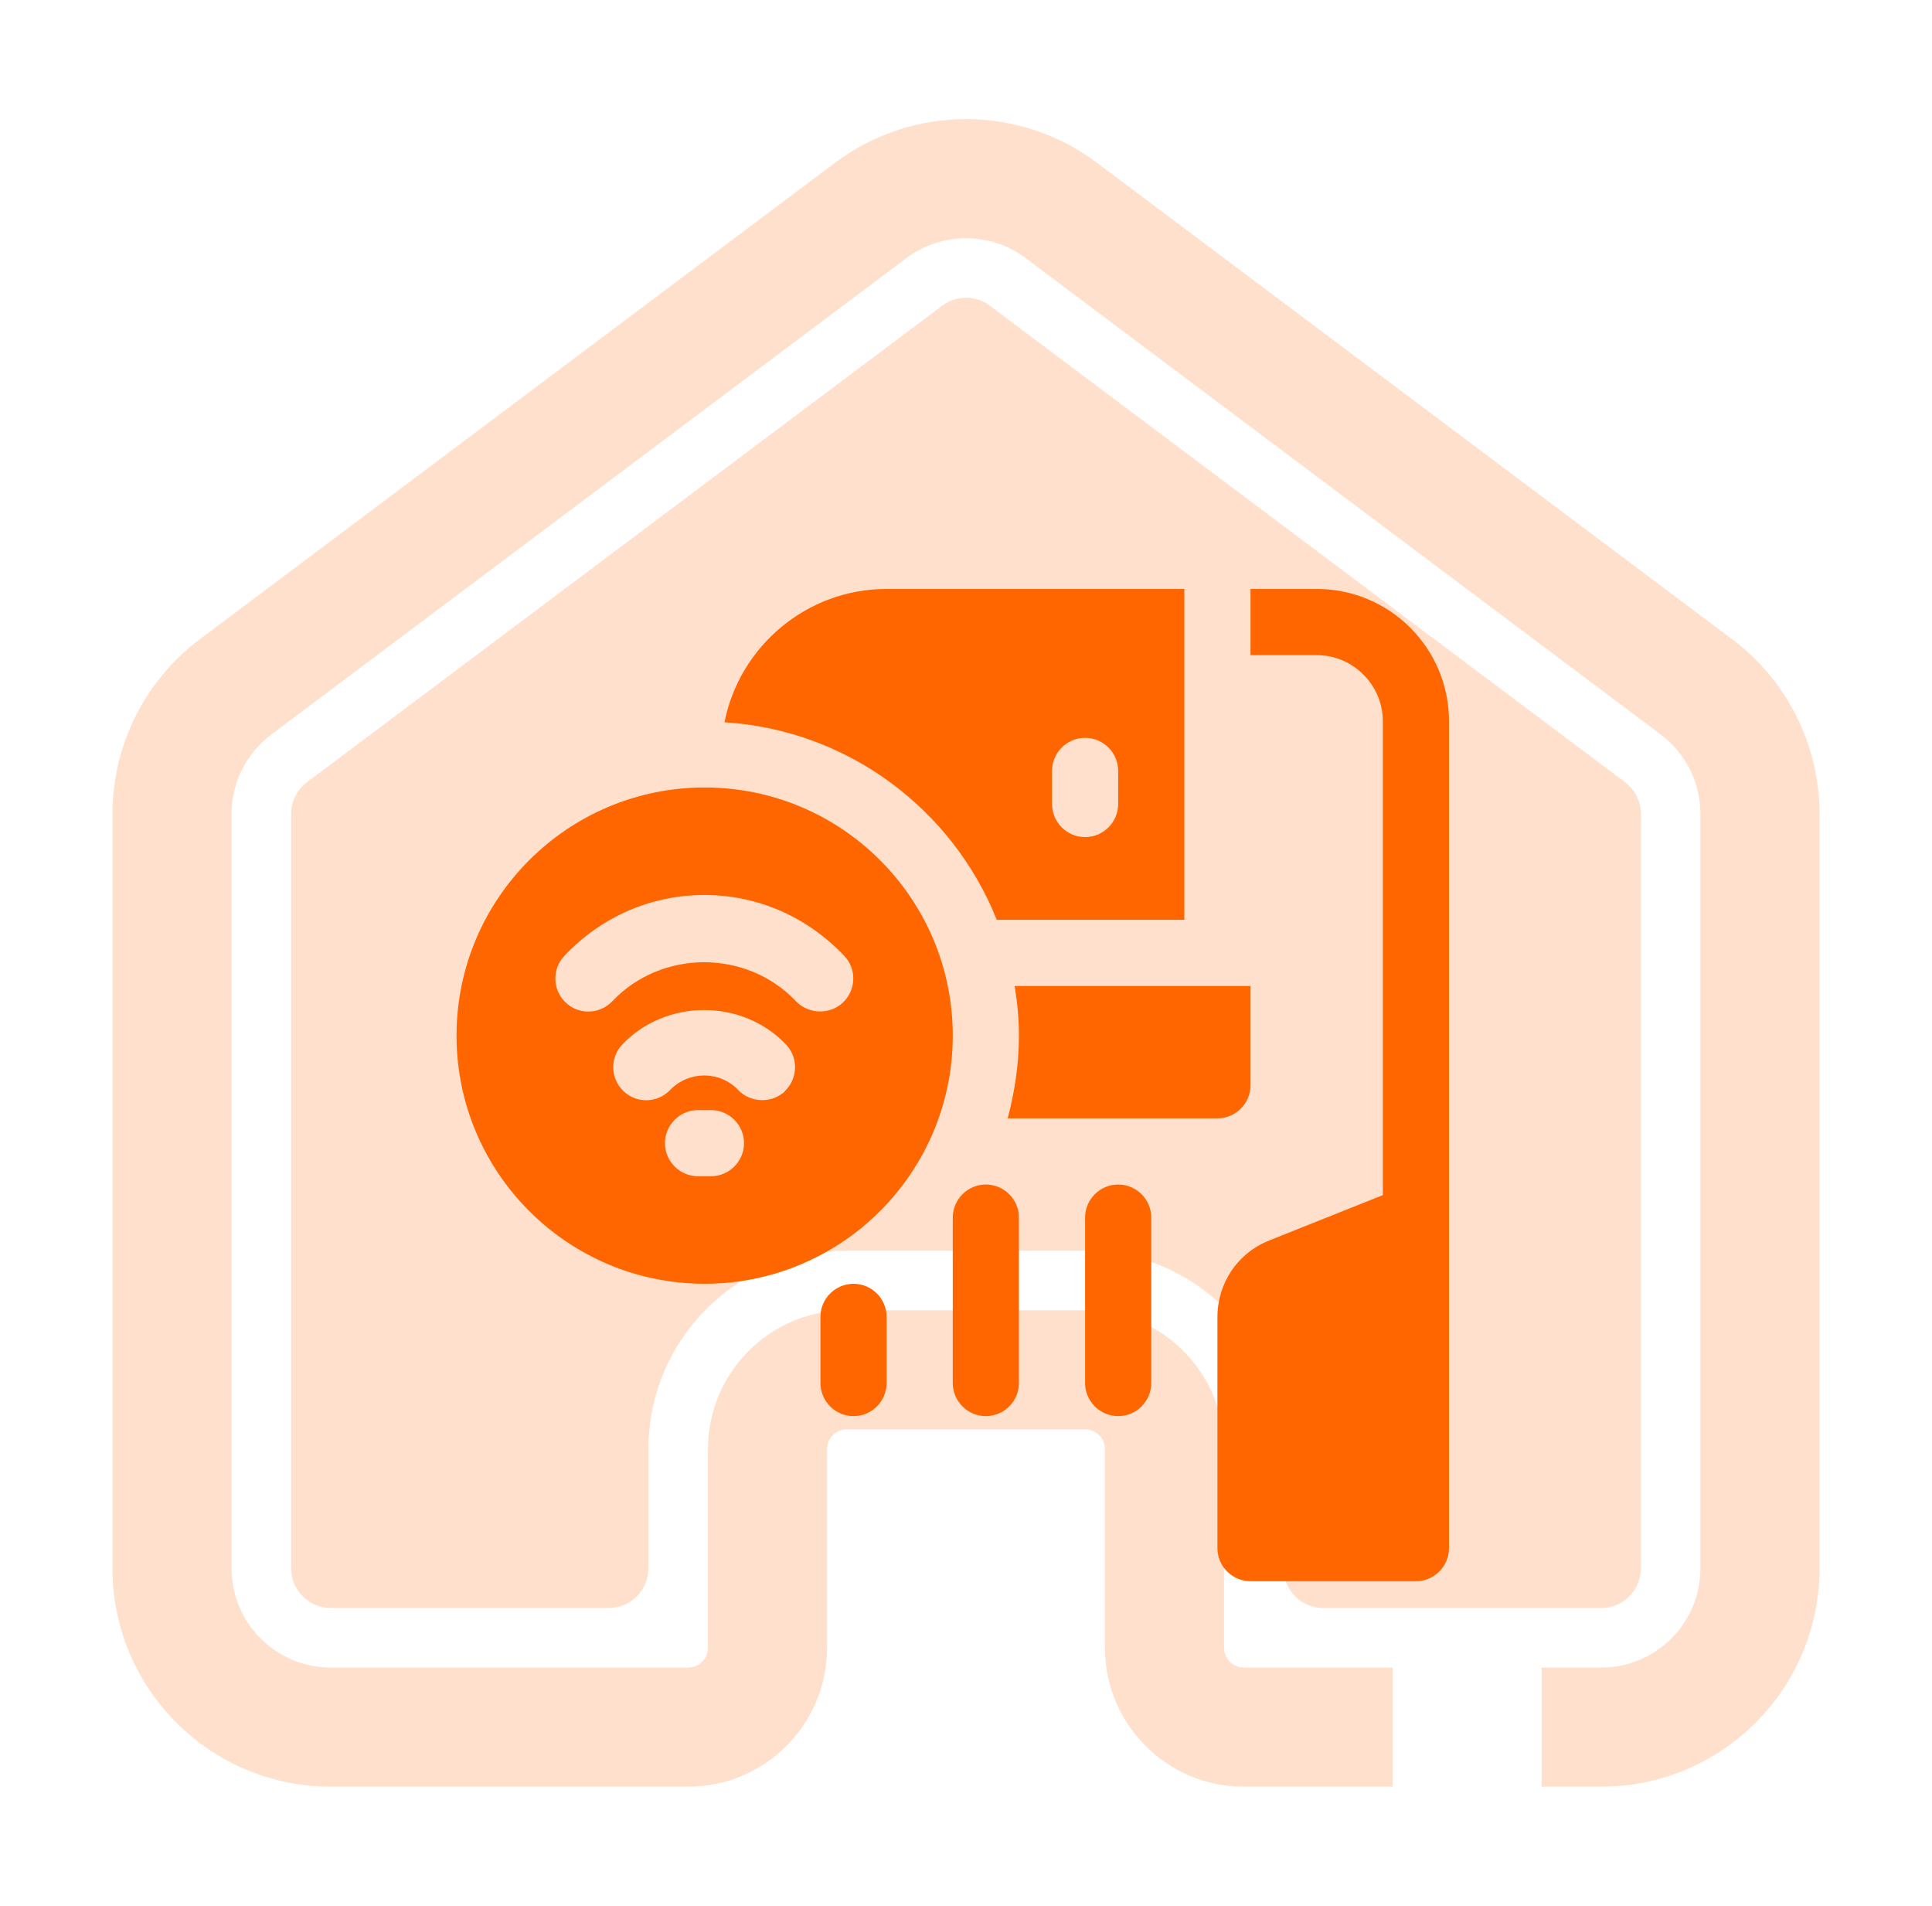
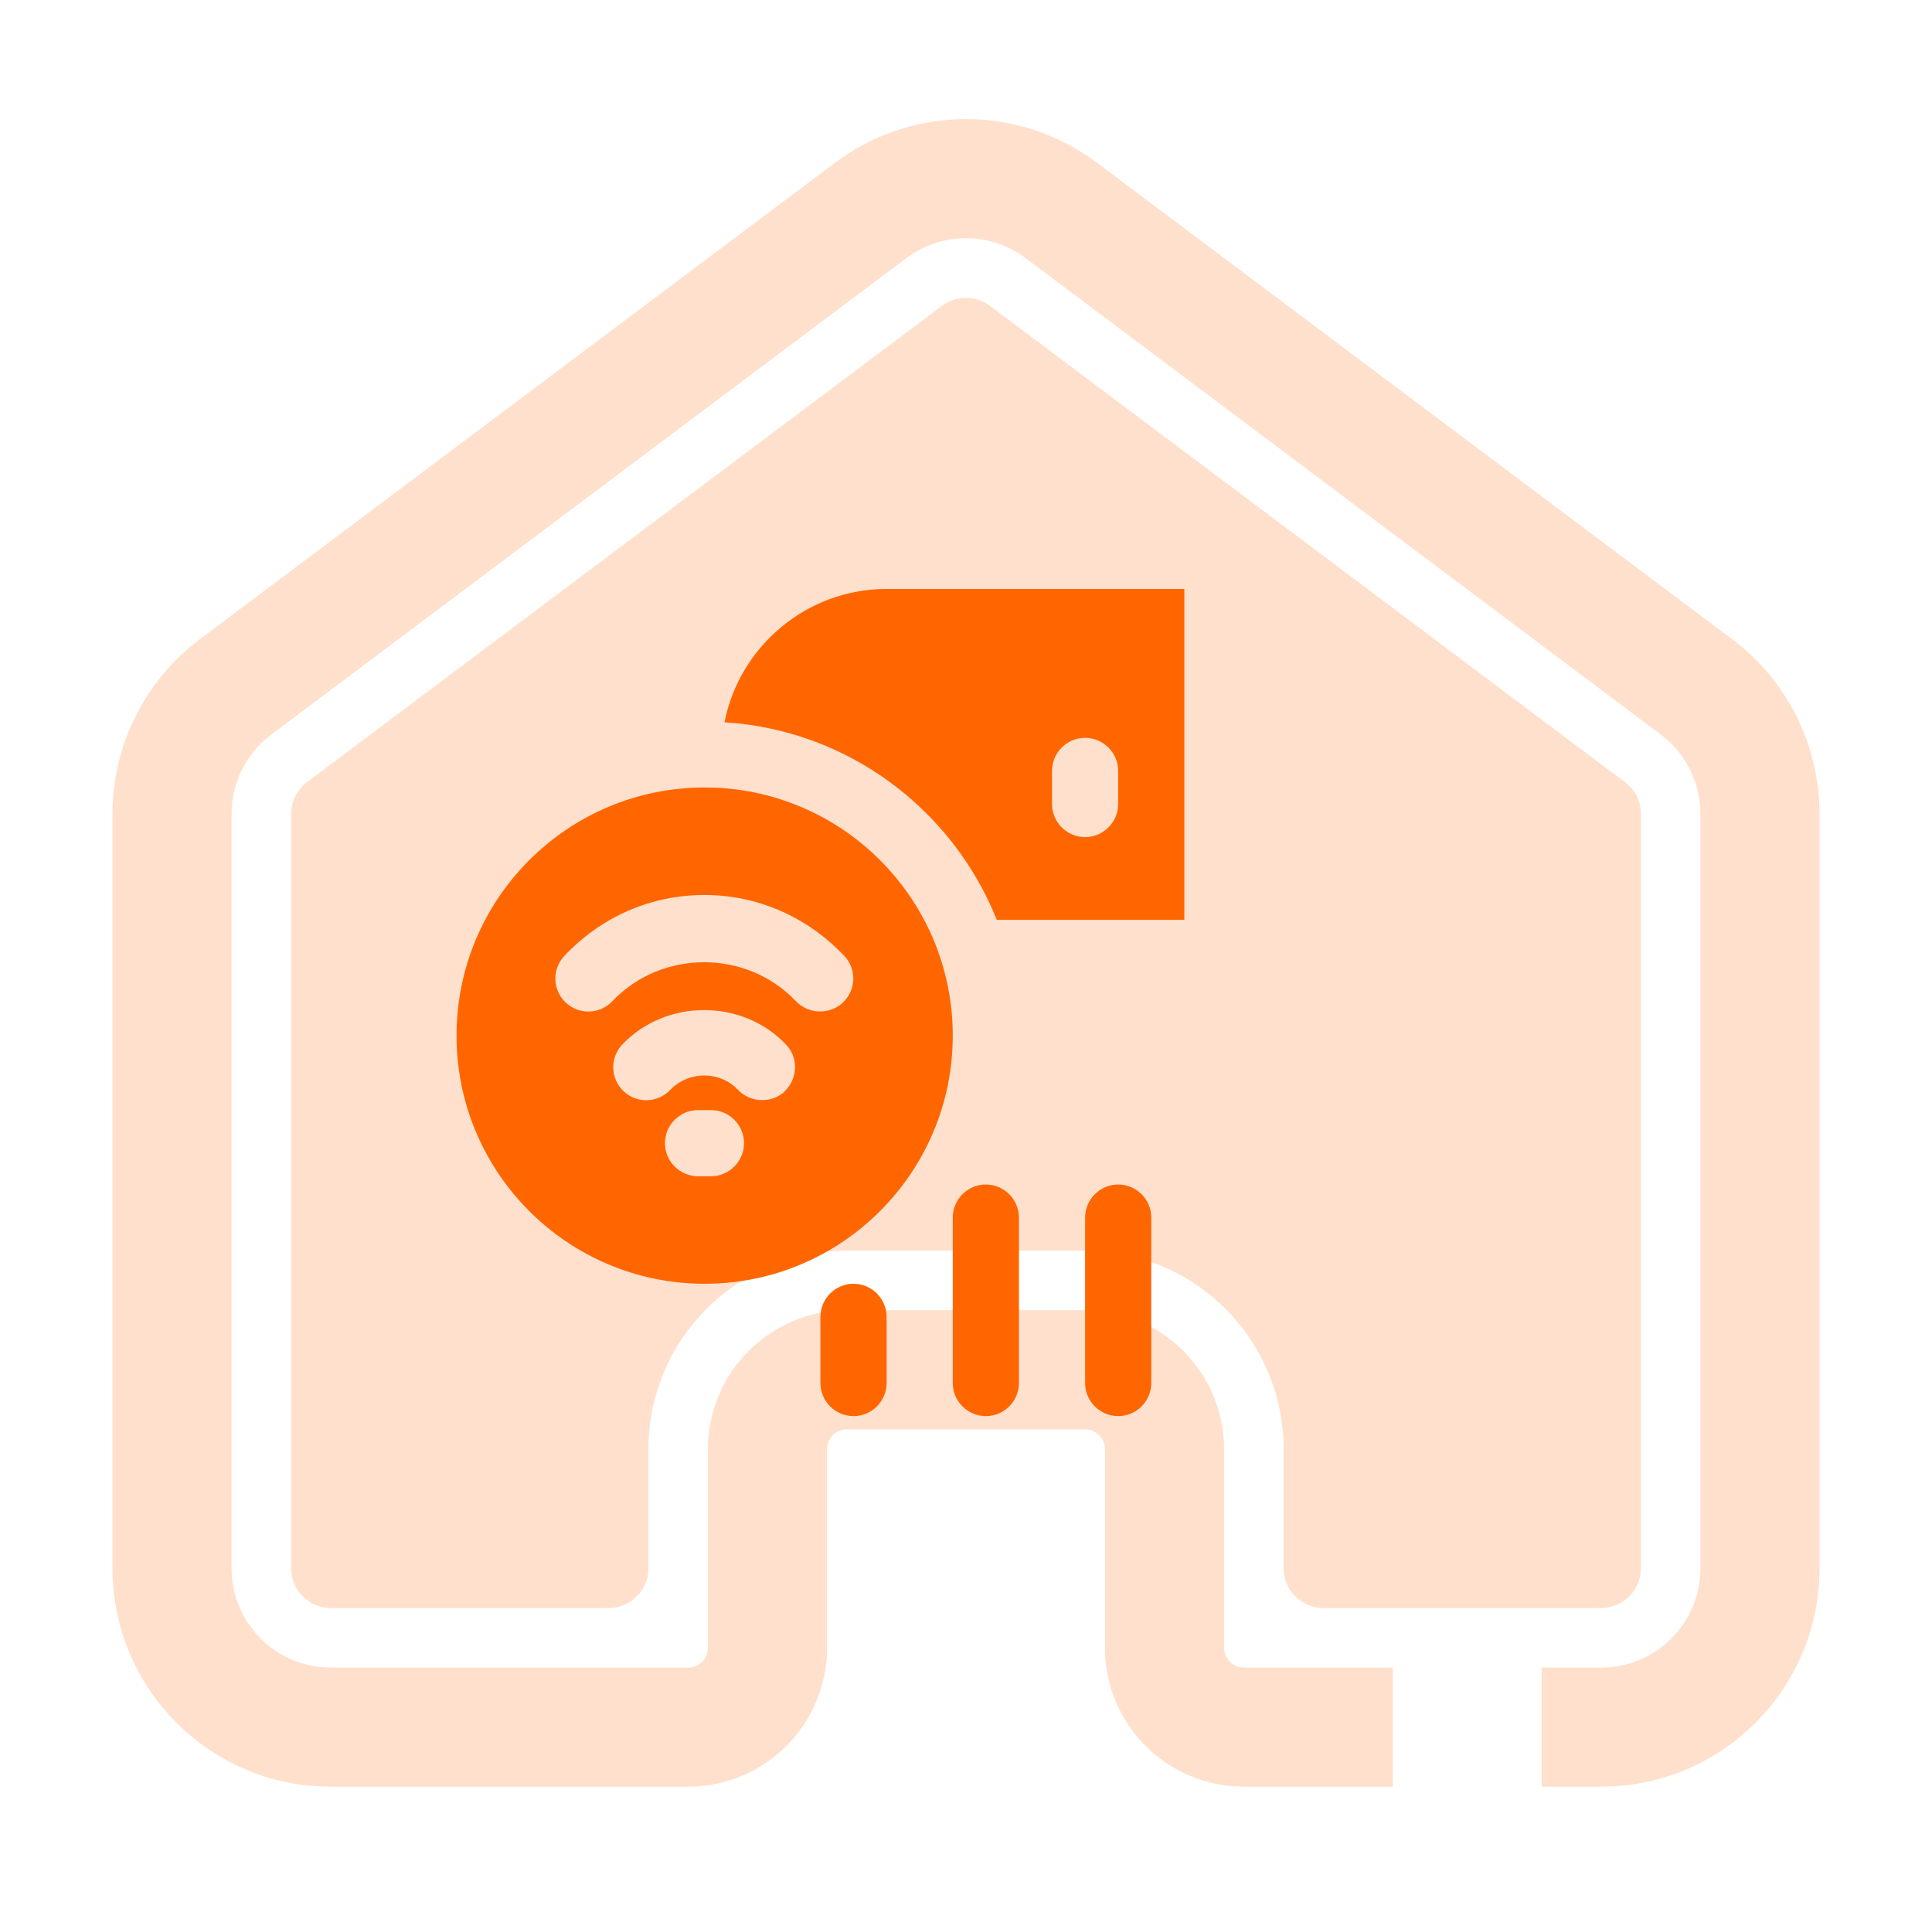
<svg xmlns="http://www.w3.org/2000/svg" width="73" height="72" viewBox="0 0 73 72" fill="none">
  <path d="M34.25 9.75C35.583 8.75 37.417 8.75 38.75 9.75L62.75 27.75C63.694 28.458 64.25 29.57 64.25 30.75V59.25C64.25 61.321 62.571 63 60.5 63H58.25V67.5H60.5C65.056 67.5 68.75 63.806 68.75 59.25V30.75C68.75 28.153 67.528 25.708 65.45 24.15L41.45 6.15C38.517 3.95 34.483 3.95 31.55 6.15L7.55 24.15C5.473 25.708 4.25 28.153 4.25 30.75V59.25C4.25 63.806 7.944 67.5 12.5 67.5H26C28.899 67.5 31.25 65.15 31.25 62.25V54.75C31.25 54.336 31.586 54 32 54H41C41.414 54 41.75 54.336 41.75 54.75V62.25C41.75 65.15 44.1 67.5 47 67.5H52.625V63H47C46.586 63 46.25 62.664 46.25 62.25V54.75C46.25 51.85 43.9 49.5 41 49.5H32C29.101 49.5 26.75 51.85 26.75 54.75V62.25C26.75 62.664 26.414 63 26 63H12.5C10.429 63 8.75 61.321 8.75 59.25V30.75C8.75 29.57 9.306 28.458 10.25 27.75L34.25 9.75Z" fill="#FFE0CC" />
  <path d="M37.4 11.55C36.867 11.15 36.133 11.15 35.6 11.55L11.6 29.55C11.222 29.833 11 30.278 11 30.75V59.25C11 60.078 11.672 60.75 12.5 60.75H23C23.828 60.75 24.5 60.078 24.5 59.25V54.75C24.5 50.608 27.858 47.25 32 47.25H41C45.142 47.25 48.5 50.608 48.5 54.75V59.25C48.5 60.078 49.172 60.75 50 60.75H60.5C61.328 60.75 62 60.078 62 59.25V30.75C62 30.278 61.778 29.833 61.4 29.55L37.4 11.55Z" fill="#FFE0CC" />
-   <path d="M49.75 22.25H47.25V24.75H49.75C51.125 24.75 52.25 25.875 52.25 27.25V45.15L47.962 46.862C46.763 47.337 46 48.475 46 49.763V58.487C46 59.175 46.562 59.737 47.25 59.737H53.5C54.188 59.737 54.75 59.175 54.75 58.487V27.25C54.75 24.488 52.513 22.25 49.75 22.25Z" fill="#FF6600" />
  <path d="M32.25 48.5C31.562 48.5 31 49.062 31 49.75V52.25C31 52.938 31.562 53.5 32.25 53.5C32.938 53.5 33.5 52.938 33.5 52.25V49.75C33.5 49.062 32.938 48.5 32.25 48.5Z" fill="#FF6600" />
  <path d="M37.25 44.75C36.562 44.75 36 45.312 36 46V52.25C36 52.938 36.562 53.5 37.25 53.5C37.938 53.5 38.5 52.938 38.5 52.25V46C38.5 45.312 37.938 44.75 37.25 44.75Z" fill="#FF6600" />
  <path d="M42.25 44.75C41.562 44.75 41 45.312 41 46V52.25C41 52.938 41.562 53.5 42.25 53.5C42.938 53.5 43.5 52.938 43.5 52.25V46C43.5 45.312 42.938 44.75 42.25 44.75Z" fill="#FF6600" />
  <path d="M36 39.125C36 33.95 31.8 29.75 26.625 29.75C21.45 29.75 17.25 33.95 17.25 39.125C17.25 44.3 21.45 48.5 26.625 48.5C31.8 48.5 36 44.3 36 39.125ZM26.863 44.438H26.375C25.688 44.438 25.125 43.875 25.125 43.188C25.125 42.5 25.688 41.938 26.375 41.938H26.863C27.55 41.938 28.113 42.5 28.113 43.188C28.113 43.875 27.55 44.438 26.863 44.438ZM29.663 41.225C29.425 41.45 29.113 41.562 28.8 41.562C28.475 41.562 28.137 41.438 27.887 41.175C27.2 40.45 26.025 40.45 25.325 41.175C24.85 41.675 24.062 41.7 23.562 41.225C23.062 40.75 23.038 39.962 23.512 39.462C25.163 37.725 28.05 37.725 29.7 39.462C30.175 39.962 30.15 40.75 29.65 41.225H29.663ZM31.85 37.875C31.613 38.1 31.3 38.212 30.988 38.212C30.663 38.212 30.325 38.087 30.075 37.825C28.212 35.862 25 35.862 23.137 37.825C22.663 38.325 21.875 38.35 21.375 37.875C20.875 37.4 20.85 36.612 21.325 36.112C22.725 34.625 24.613 33.812 26.613 33.812C28.613 33.812 30.488 34.625 31.9 36.112C32.375 36.612 32.35 37.4 31.85 37.875Z" fill="#FF6600" />
-   <path d="M46 42.25C46.688 42.25 47.25 41.688 47.25 41V37.25H38.338C38.438 37.862 38.5 38.487 38.5 39.125C38.5 40.212 38.338 41.25 38.075 42.25H46Z" fill="#FF6600" />
  <path d="M37.65 34.75H44.75V22.25H33.5C30.475 22.25 27.938 24.425 27.375 27.288C32.05 27.575 36 30.587 37.663 34.75H37.65ZM39.75 29.125C39.75 28.438 40.312 27.875 41 27.875C41.688 27.875 42.25 28.438 42.25 29.125V30.375C42.25 31.062 41.688 31.625 41 31.625C40.312 31.625 39.75 31.062 39.75 30.375V29.125Z" fill="#FF6600" />
</svg>